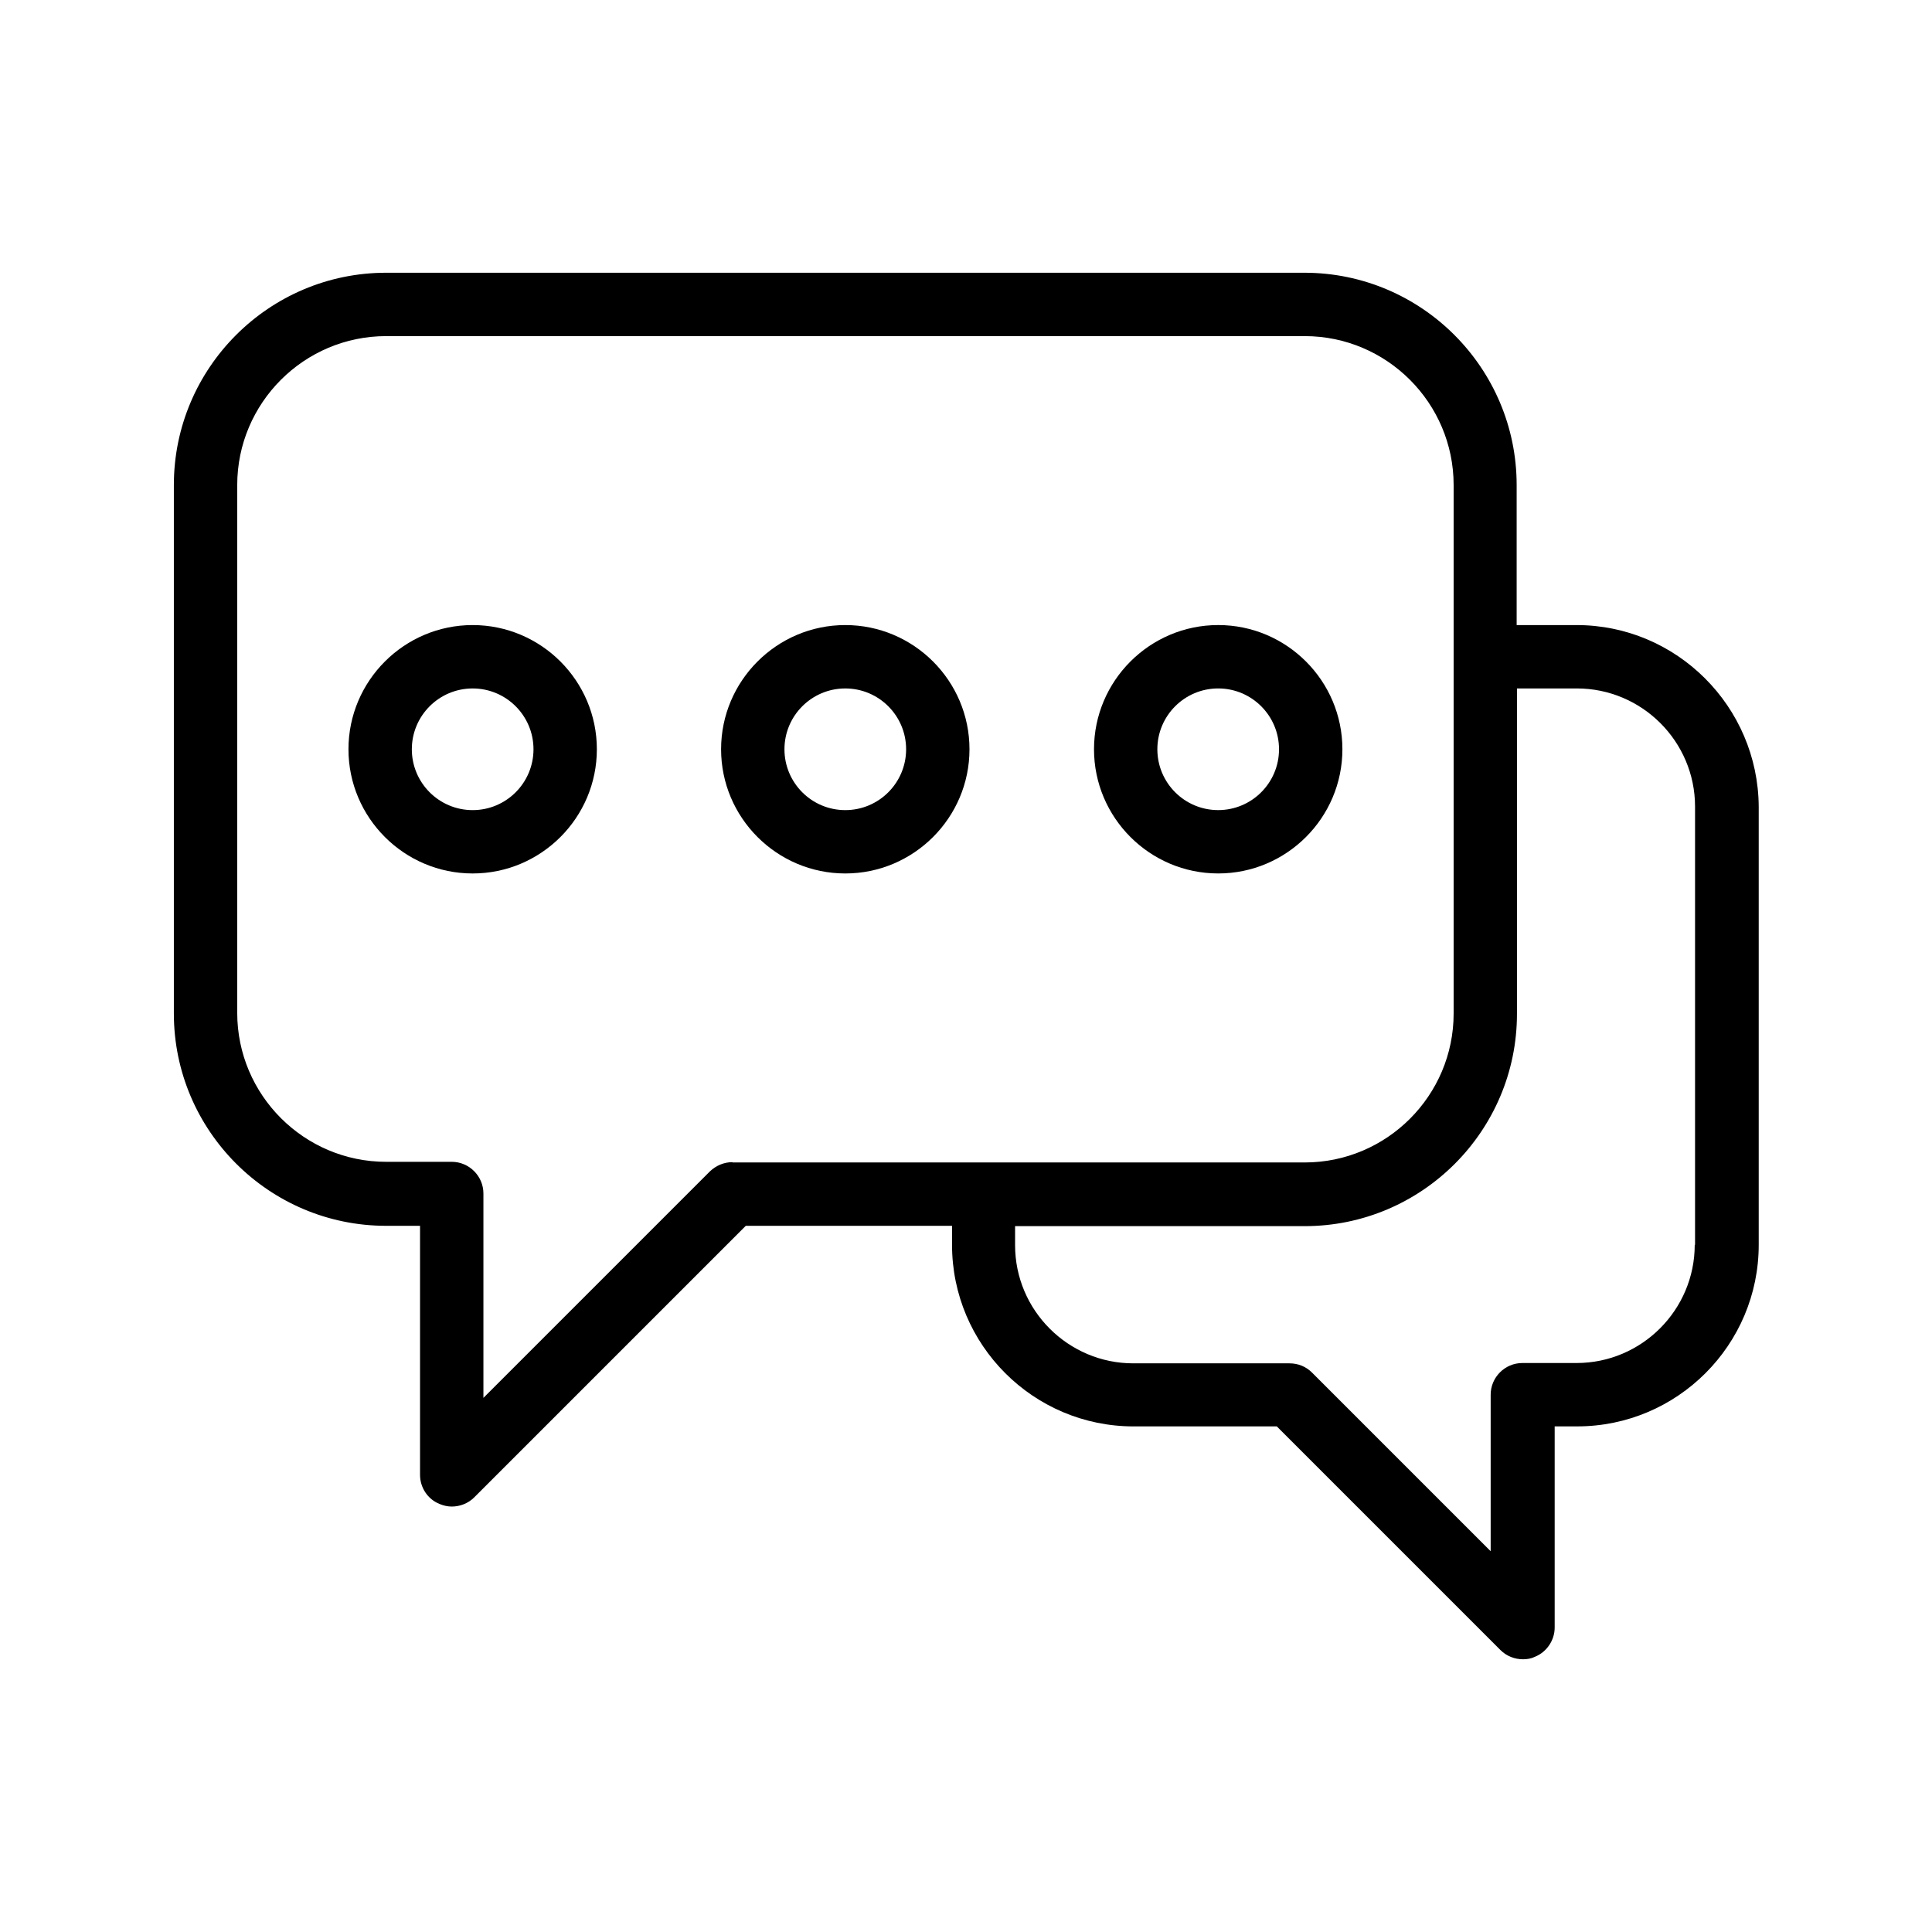
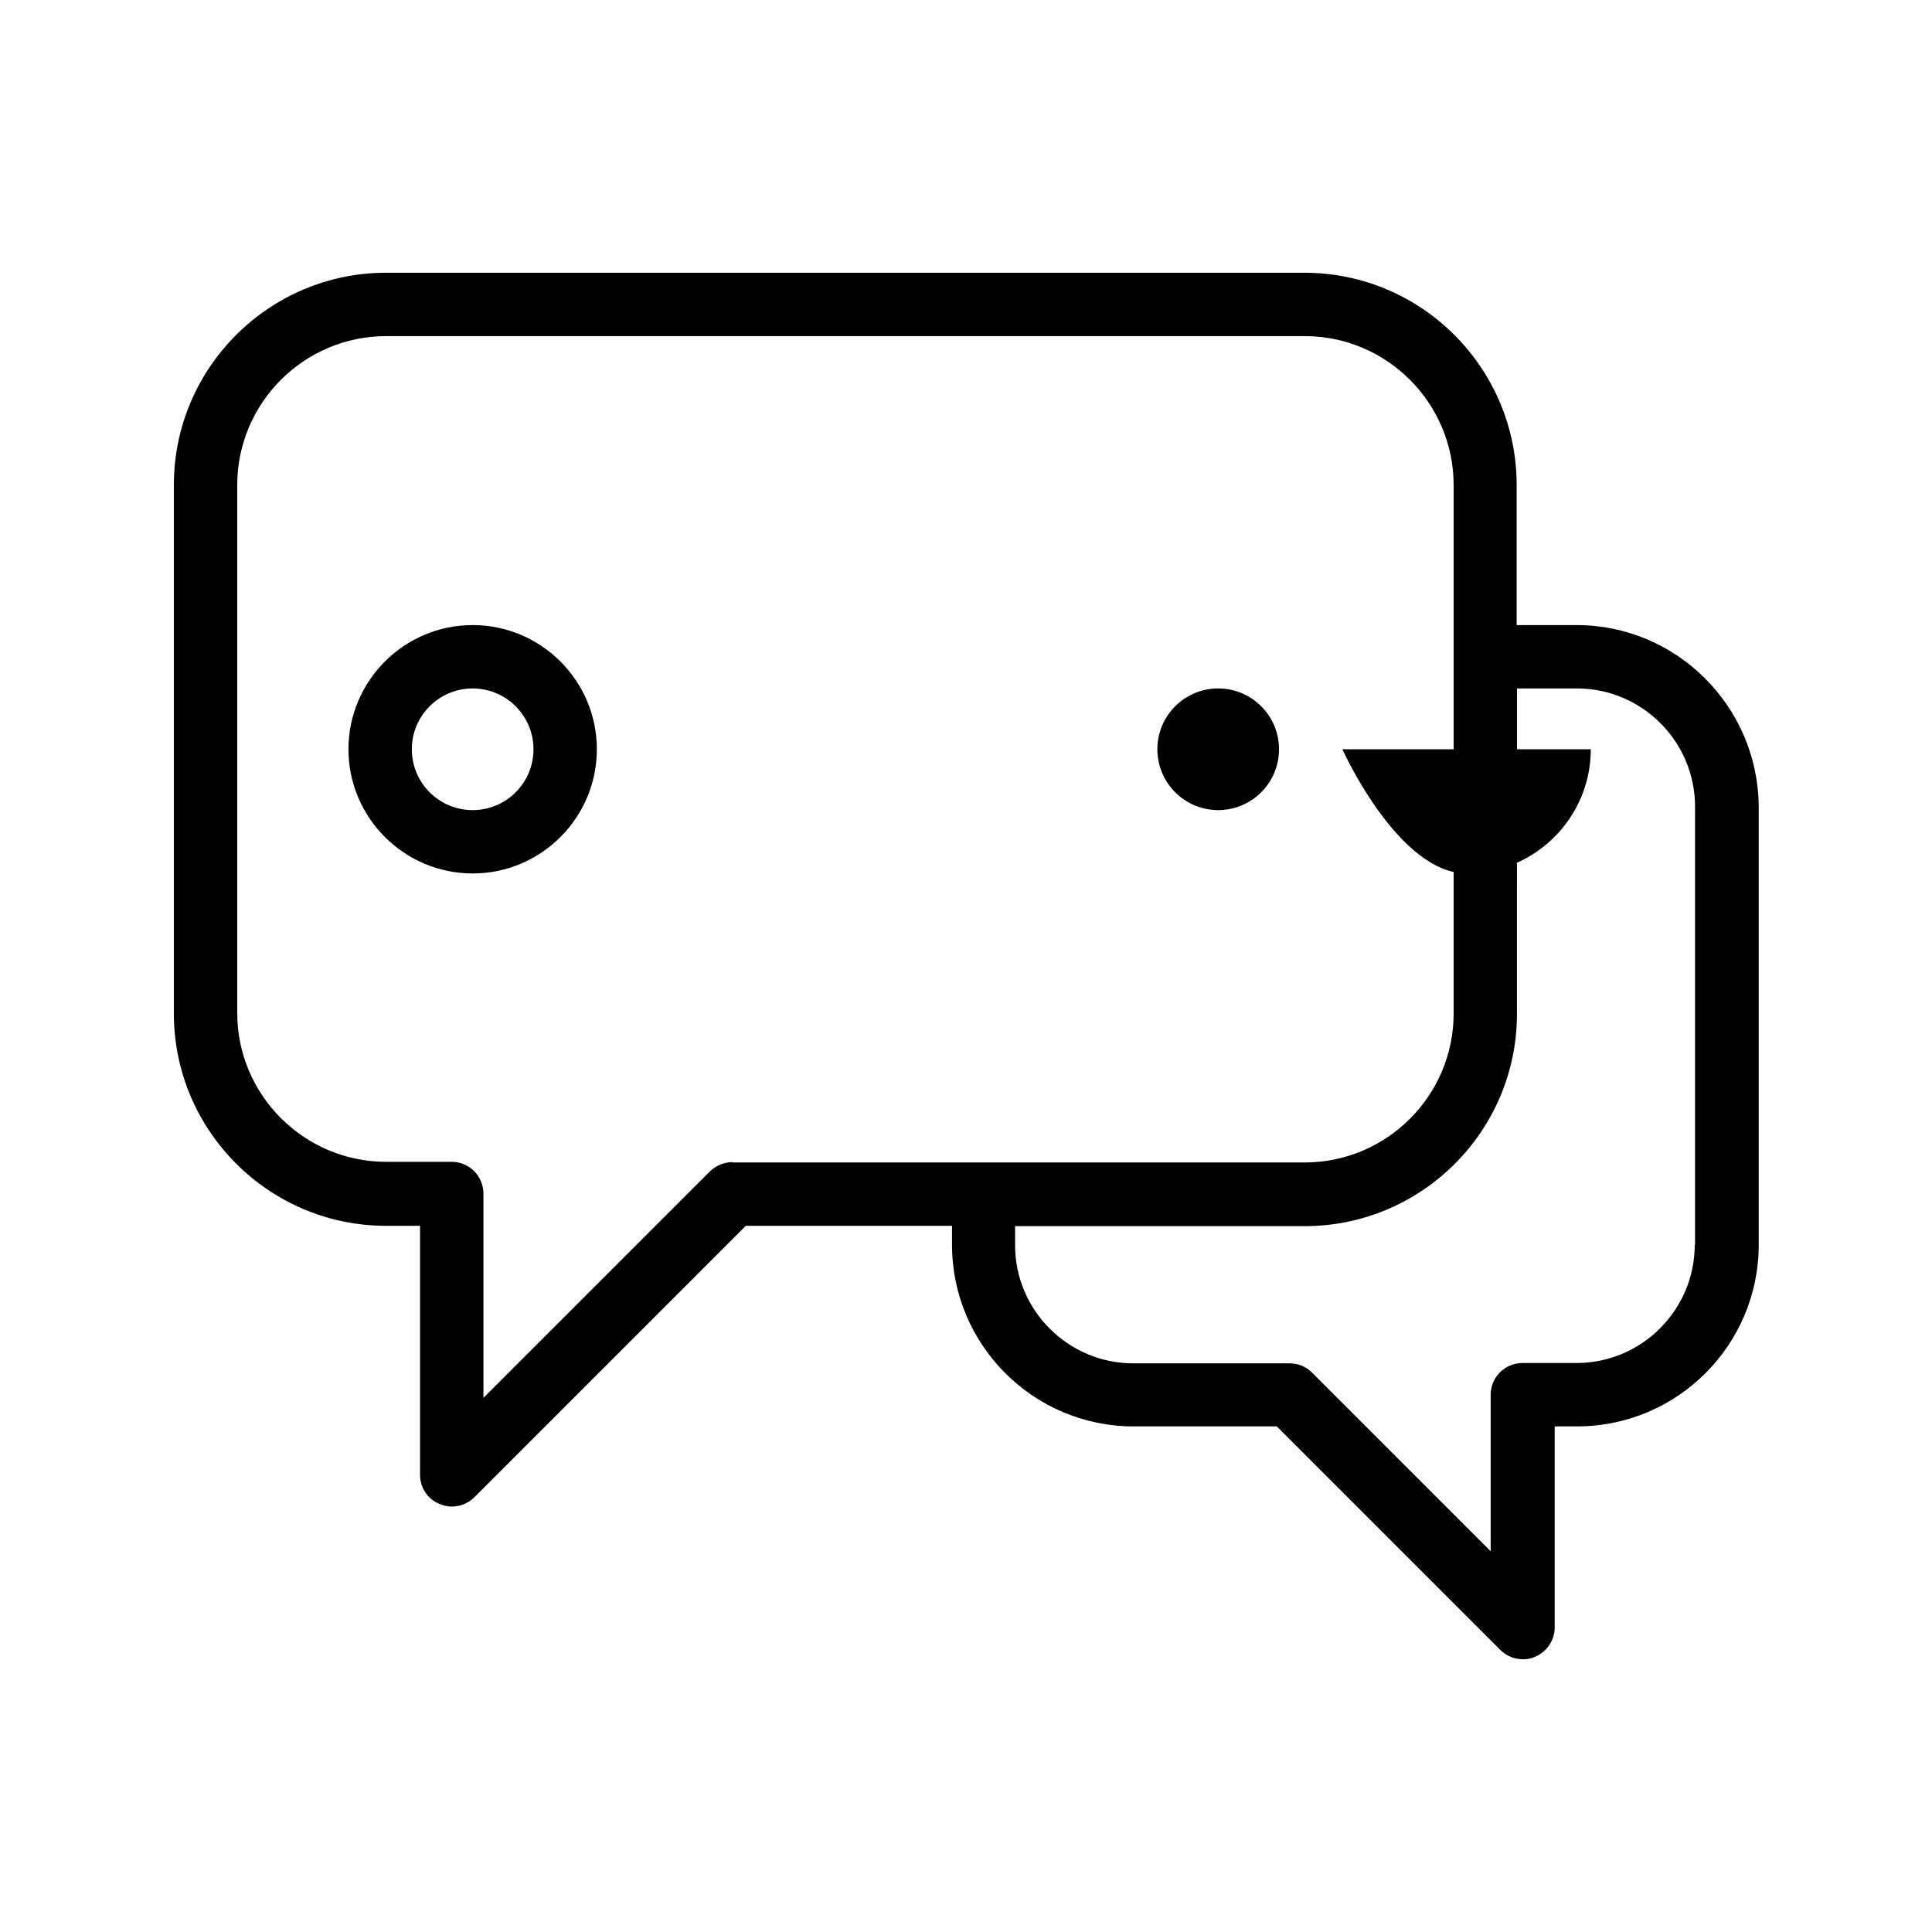
<svg xmlns="http://www.w3.org/2000/svg" fill="#000000" width="800px" height="800px" version="1.1" viewBox="144 144 512 512">
  <g>
    <path d="m269.26 309.65c-18.137 0-32.914 14.777-32.914 32.914s14.777 32.914 32.914 32.914 32.914-14.777 32.914-32.914-14.777-32.914-32.914-32.914zm0 49.039c-8.902 0-16.121-7.223-16.121-16.121 0-8.902 7.223-16.121 16.121-16.121 8.902 0 16.121 7.223 16.121 16.121 0 8.898-7.223 16.121-16.121 16.121z" />
-     <path d="m368.01 309.65c-18.137 0-32.914 14.777-32.914 32.914s14.777 32.914 32.914 32.914c18.137 0 32.914-14.777 32.914-32.914s-14.777-32.914-32.914-32.914zm0 49.039c-8.902 0-16.121-7.223-16.121-16.121 0-8.902 7.223-16.121 16.121-16.121 8.902 0 16.121 7.223 16.121 16.121 0 8.898-7.223 16.121-16.121 16.121z" />
-     <path d="m499.75 342.56c0-18.137-14.777-32.914-32.914-32.914-18.137 0-32.914 14.777-32.914 32.914s14.777 32.914 32.914 32.914c18.133 0.004 32.914-14.773 32.914-32.914zm-32.918 16.125c-8.902 0-16.121-7.223-16.121-16.121 0-8.902 7.223-16.121 16.121-16.121 8.902 0 16.121 7.223 16.121 16.121 0.004 8.898-7.219 16.121-16.121 16.121z" />
+     <path d="m499.75 342.56s14.777 32.914 32.914 32.914c18.133 0.004 32.914-14.773 32.914-32.914zm-32.918 16.125c-8.902 0-16.121-7.223-16.121-16.121 0-8.902 7.223-16.121 16.121-16.121 8.902 0 16.121 7.223 16.121 16.121 0.004 8.898-7.219 16.121-16.121 16.121z" />
    <path d="m561.8 309.65h-15.871v-37.113c0-30.984-25.191-56.258-56.258-56.258h-243.34c-30.984 0-56.258 25.191-56.258 56.258v140.06c0 30.984 25.191 56.258 56.258 56.258h8.984v66c0 3.359 2.016 6.465 5.207 7.727 1.008 0.418 2.098 0.672 3.191 0.672 2.184 0 4.367-0.84 5.961-2.434l71.961-71.961h54.664v5.039c0 26.535 21.578 48.113 48.113 48.113h37.953l59.281 59.281c1.594 1.594 3.777 2.434 5.961 2.434 1.09 0 2.184-0.168 3.191-0.672 3.106-1.258 5.207-4.367 5.207-7.727v-53.32h5.961c26.535 0 48.113-21.578 48.113-48.113v-116.13c-0.168-26.535-21.746-48.113-48.281-48.113zm-223.69 142.33c-2.266 0-4.367 0.922-5.961 2.434l-60.039 60.039v-54.16c0-4.617-3.777-8.398-8.398-8.398h-17.379c-21.746 0-39.465-17.719-39.465-39.465v-139.89c0-21.746 17.719-39.465 39.465-39.465h243.43c21.746 0 39.465 17.719 39.465 39.465v140.06c0 21.746-17.719 39.465-39.465 39.465h-151.65zm255.01 21.914c0 17.215-14.023 31.32-31.32 31.32h-14.359c-4.617 0-8.398 3.777-8.398 8.398v41.48l-47.359-47.359c-1.594-1.594-3.695-2.434-5.961-2.434h-41.395c-17.215 0-31.32-14.023-31.32-31.32v-5.039h76.746c30.984 0 56.258-25.191 56.258-56.258l0.004-86.238h15.871c17.215 0 31.32 14.023 31.32 31.32v116.13z" />
  </g>
</svg>